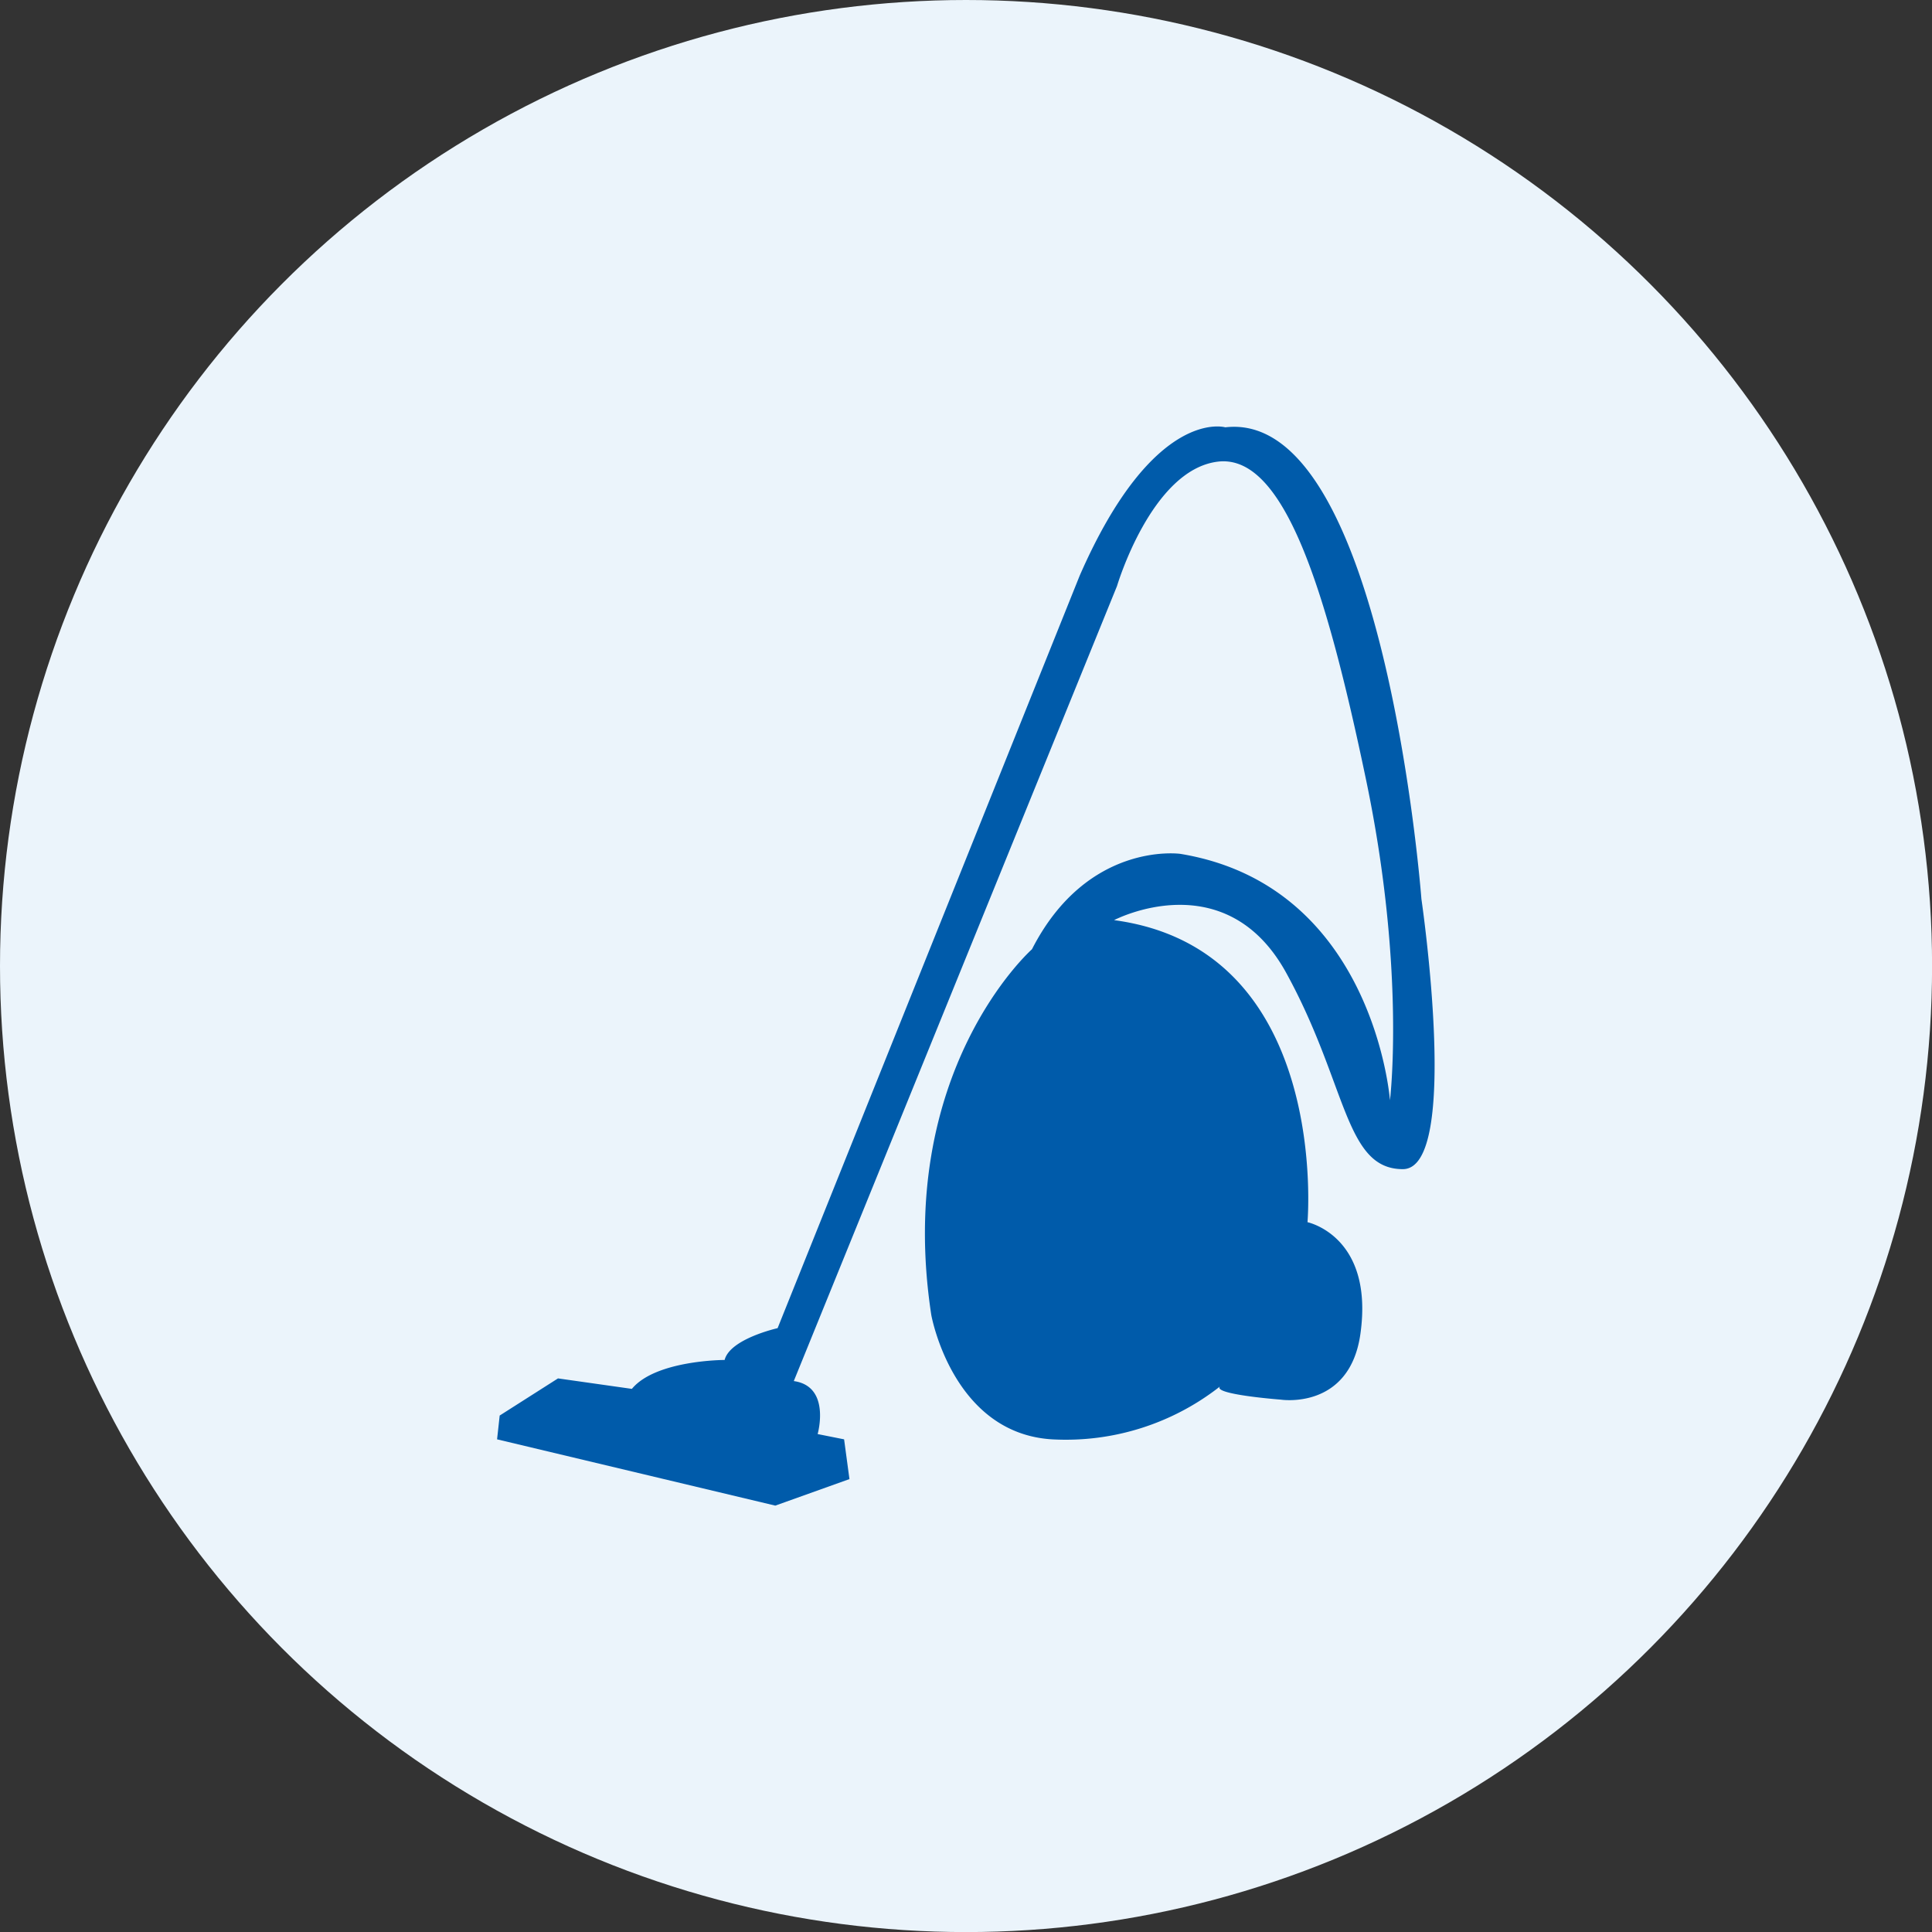
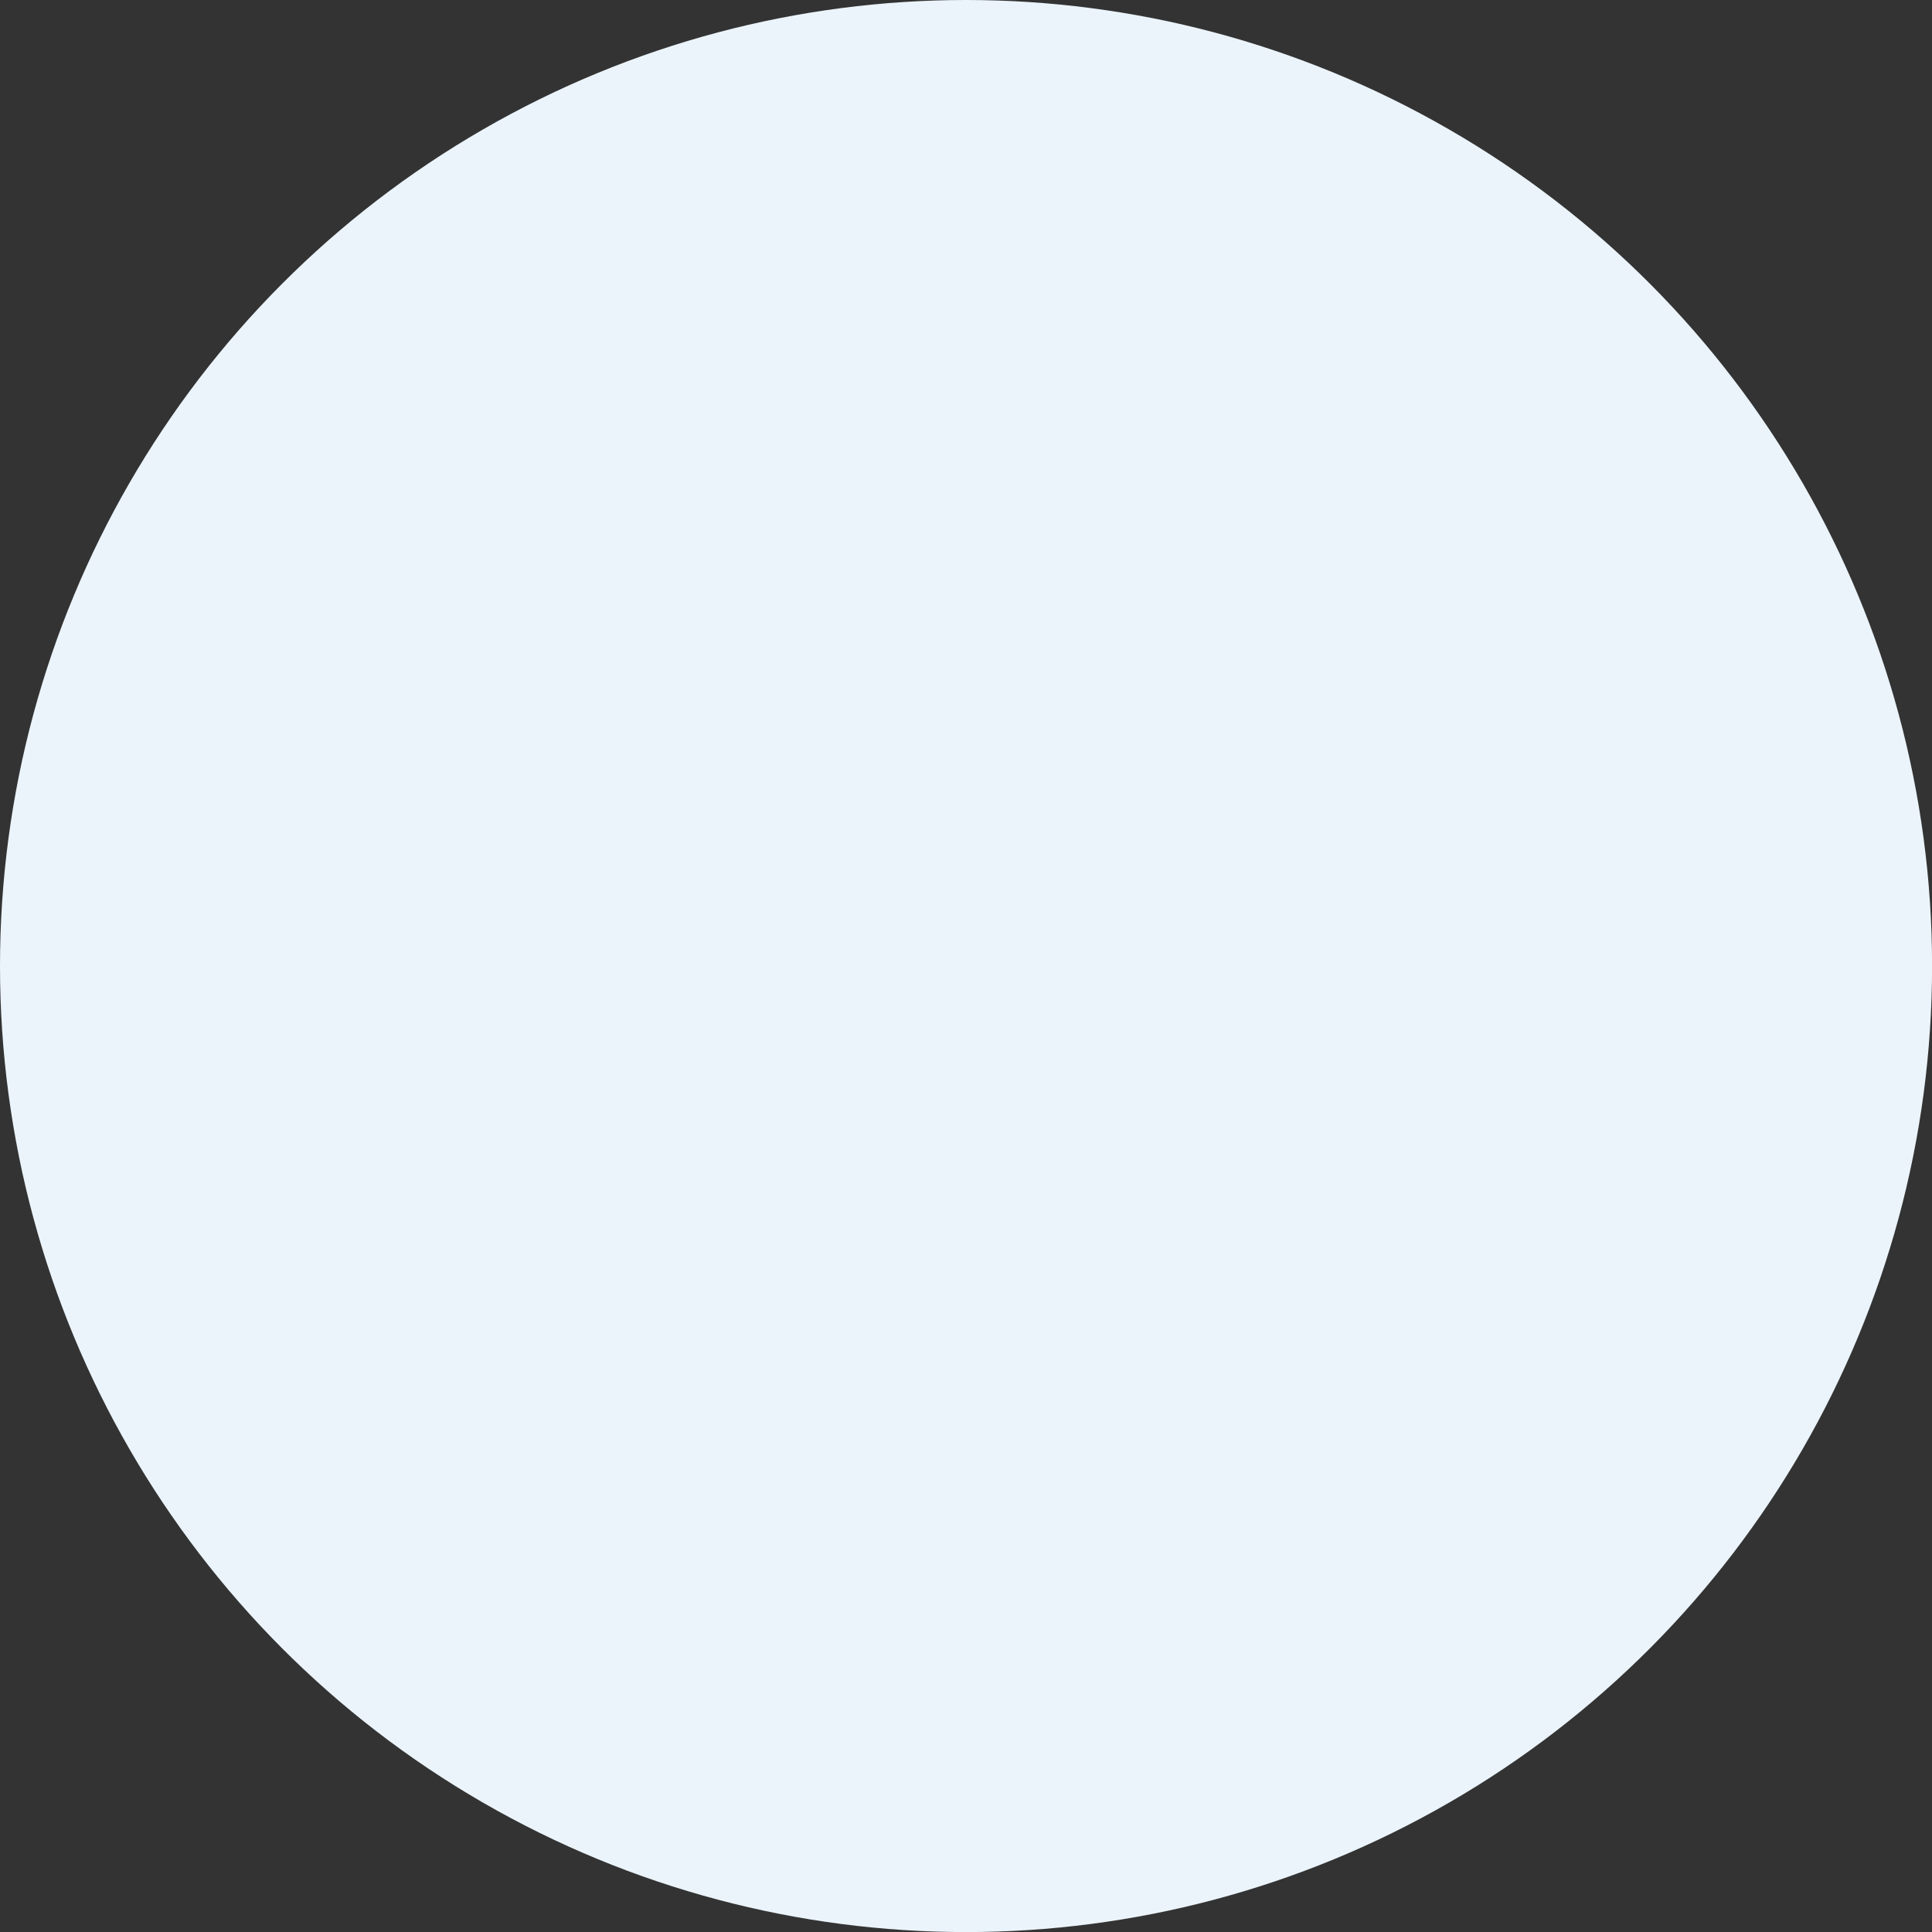
<svg xmlns="http://www.w3.org/2000/svg" viewBox="0 0 267.29 267.29">
  <rect x="0" y="0" width="267.29" height="267.29" fill="#333333" stroke="none" />
  <defs>
    <style>.cls-1{fill:#ebf4fb;}.cls-2{fill:#005baa;}</style>
  </defs>
  <g id="Layer_2" data-name="Layer 2">
    <g id="Layer_1-2" data-name="Layer 1">
      <circle class="cls-1" cx="133.65" cy="133.65" r="133.65" />
-       <path class="cls-2" d="M109.82,191.07l44.72-110S159.3,65,168.47,63.87s15,17.6,20.52,44,3.31,44.35,3.31,44.35-2.2-29.68-29-34.09c0,0-12.84-1.83-20.53,13.2,0,0-19.06,16.87-13.93,50.58,0,0,2.93,16.5,16.86,17.23a34.54,34.54,0,0,0,23.09-7.33c-1.09,1.11,8.43,1.83,8.43,1.83s9.54,1.47,11-9.16c1.86-13.48-7.33-15.39-7.33-15.39s3.3-37.76-26.76-41.79c0,0,15.39-8.07,23.83,7.32s8.06,27.13,16.12,27.13,2.57-37.38,2.57-37.38-5.13-67.82-27.13-65.25c0,0-9.89-2.94-20.15,20.53l-41.79,104.1s-6.59,1.47-7.33,4.4c0,0-9.53,0-12.83,4L77.2,190.7l-8.07,5.14-.36,3.29,38.49,9.17,10.26-3.67-.74-5.5-3.66-.73S115,191.8,109.82,191.07Z" />
    </g>
  </g>
</svg>